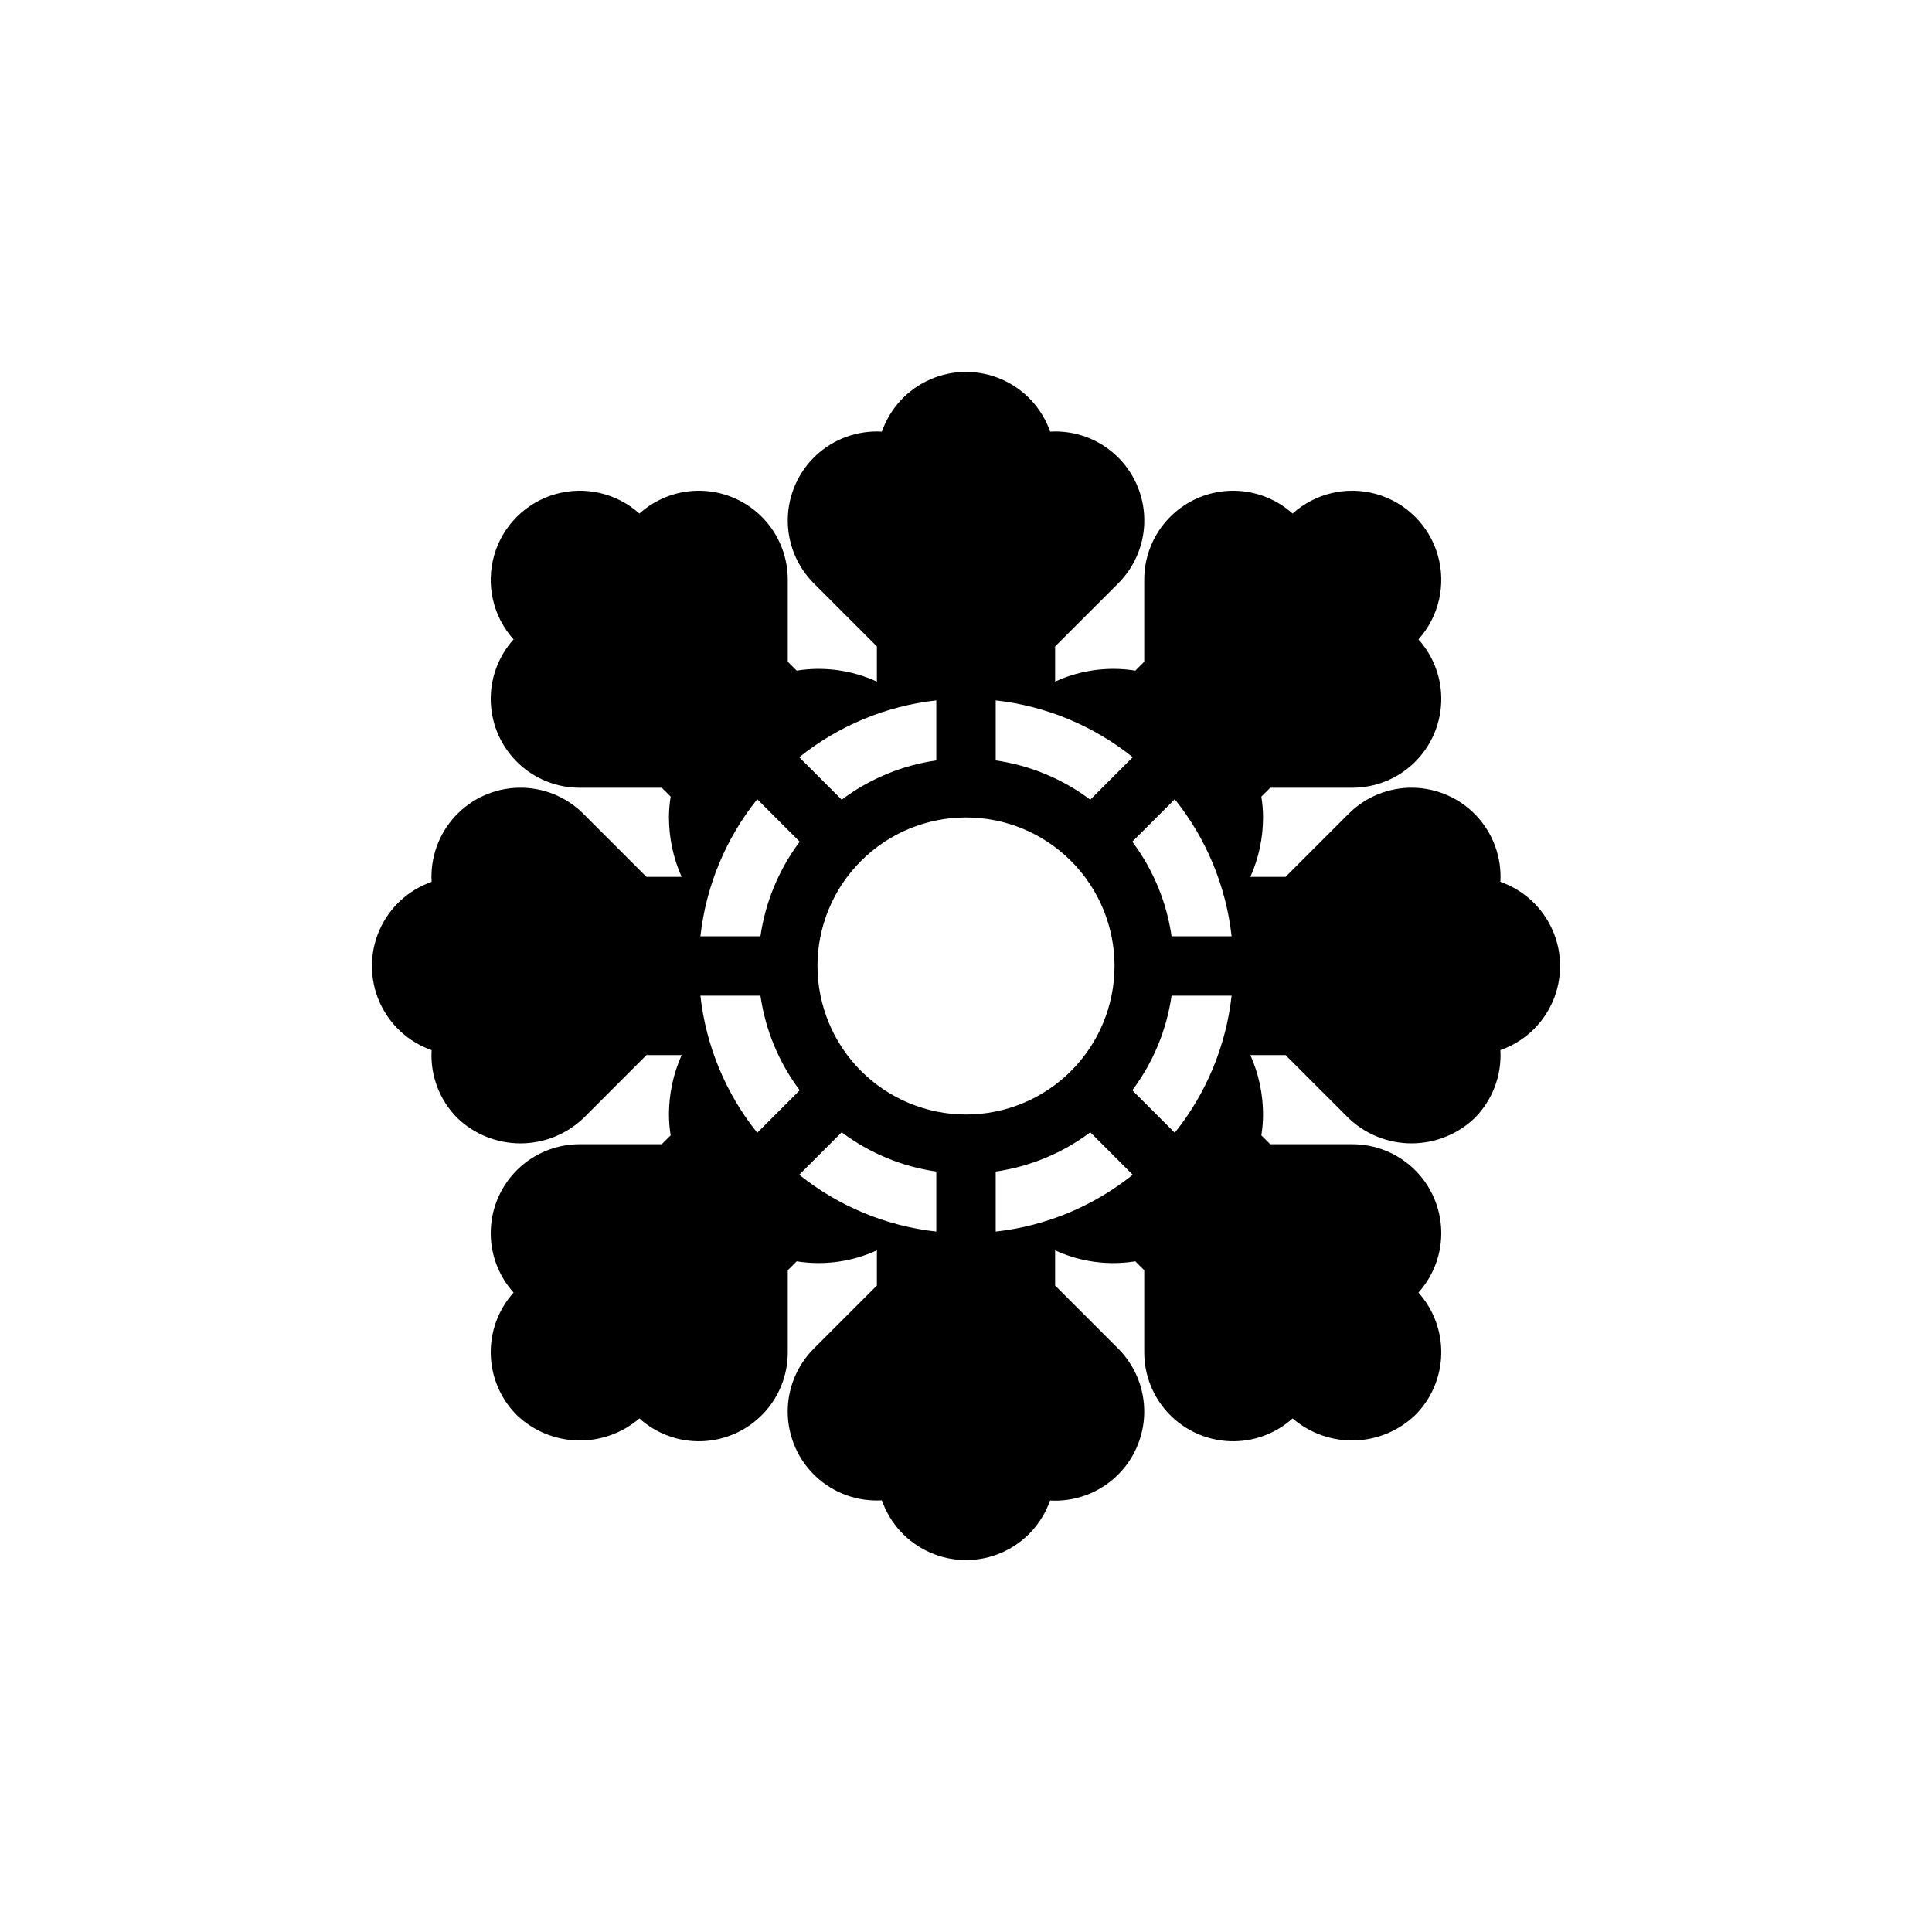
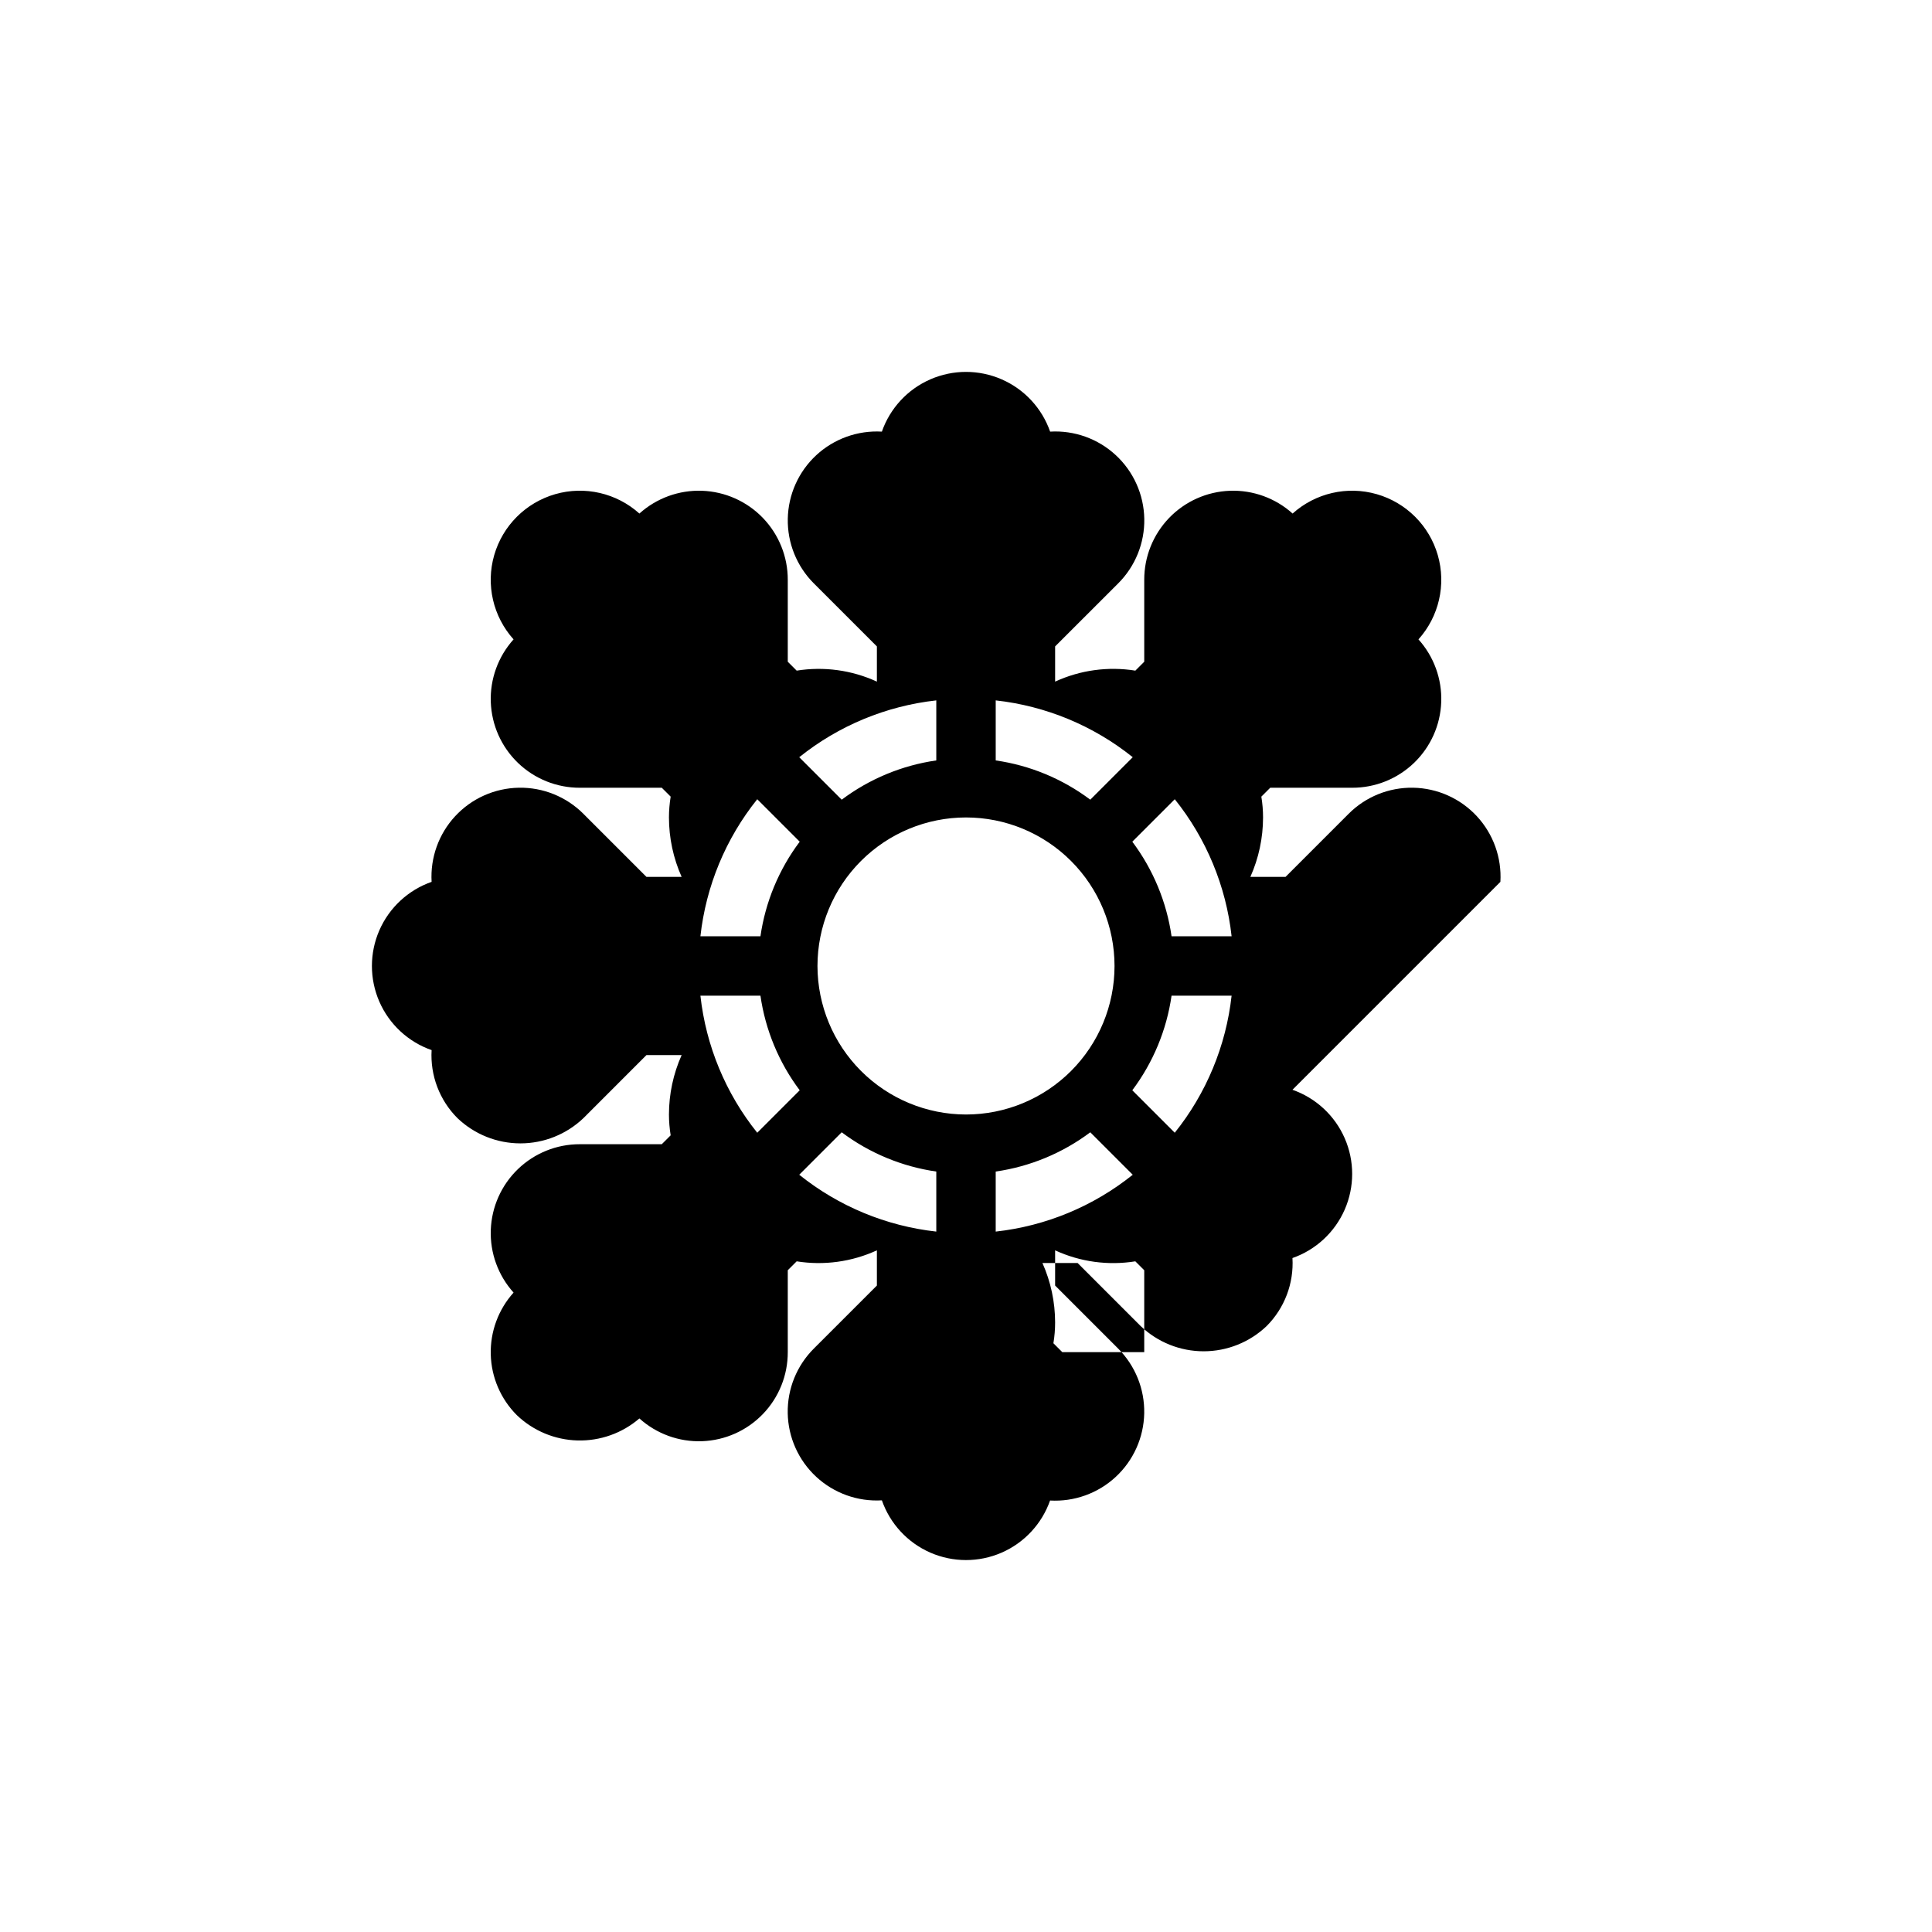
<svg xmlns="http://www.w3.org/2000/svg" fill="#000000" width="800px" height="800px" version="1.1" viewBox="144 144 512 512">
-   <path d="m541.62 377.7c0.375-6.402-1.879-12.684-6.238-17.391s-10.449-7.434-16.867-7.555c-6.414-0.117-12.602 2.383-17.129 6.926l-16.699 16.699h-9.324c2.211-4.953 3.356-10.32 3.359-15.746 0-1.848-0.152-3.691-0.453-5.516l2.359-2.356h21.711c6.109 0.016 11.988-2.348 16.395-6.586 4.402-4.238 6.988-10.023 7.207-16.129 0.219-6.109-1.945-12.062-6.035-16.605 5.438-6.055 7.375-14.48 5.129-22.301-2.246-7.82-8.359-13.934-16.18-16.18-7.82-2.246-16.246-0.305-22.301 5.133-4.543-4.09-10.496-6.254-16.605-6.035-6.106 0.219-11.891 2.801-16.129 7.203-4.238 4.406-6.602 10.285-6.586 16.398v21.707l-2.359 2.359v-0.004c-7.219-1.16-14.617-0.145-21.258 2.914v-9.328l16.699-16.695v0.004c4.543-4.531 7.047-10.719 6.93-17.133-0.117-6.418-2.844-12.508-7.555-16.867-4.707-4.359-10.988-6.609-17.395-6.234-2.168-6.207-6.824-11.227-12.848-13.855-6.023-2.629-12.871-2.629-18.895 0-6.023 2.629-10.68 7.648-12.848 13.855-6.402-0.367-12.68 1.887-17.383 6.242-4.703 4.359-7.43 10.445-7.551 16.859-0.121 6.41 2.379 12.594 6.914 17.129l16.699 16.695v9.328c-6.641-3.055-14.039-4.066-21.258-2.914l-2.359-2.359v-21.703c0.016-6.113-2.348-11.992-6.586-16.398-4.238-4.402-10.023-6.984-16.129-7.203-6.109-0.219-12.062 1.945-16.605 6.035-6.055-5.441-14.48-7.379-22.301-5.137-7.82 2.246-13.938 8.363-16.184 16.184-2.242 7.82-0.305 16.246 5.137 22.301-4.09 4.543-6.254 10.496-6.035 16.605 0.219 6.106 2.801 11.891 7.203 16.129 4.406 4.238 10.285 6.602 16.398 6.586h21.711l2.359 2.356h-0.004c-0.297 1.824-0.449 3.668-0.453 5.516 0.004 5.426 1.148 10.793 3.359 15.746h-9.324l-16.699-16.699h0.004c-4.531-4.543-10.719-7.047-17.133-6.926-6.418 0.117-12.508 2.844-16.867 7.551-4.359 4.707-6.613 10.992-6.238 17.395-6.203 2.172-11.223 6.828-13.852 12.852-2.625 6.019-2.625 12.867 0 18.891 2.629 6.023 7.648 10.68 13.852 12.848-0.395 6.707 2.094 13.266 6.844 18.02 4.496 4.297 10.477 6.695 16.695 6.695s12.199-2.398 16.699-6.695l16.695-16.699h9.324c-2.211 4.957-3.356 10.32-3.359 15.746 0.004 1.848 0.156 3.691 0.453 5.516l-2.359 2.356h-21.707c-6.113-0.016-11.992 2.348-16.398 6.586-4.402 4.238-6.984 10.023-7.203 16.129-0.219 6.109 1.945 12.062 6.035 16.605-4.043 4.496-6.203 10.371-6.043 16.414 0.16 6.043 2.637 11.793 6.91 16.066 4.34 4.156 10.066 6.547 16.074 6.707 6.004 0.16 11.852-1.918 16.406-5.836 4.543 4.09 10.496 6.254 16.605 6.035s11.891-2.805 16.129-7.207c4.242-4.406 6.602-10.285 6.586-16.395v-21.707l2.359-2.359c7.219 1.152 14.617 0.137 21.258-2.914v9.328l-16.699 16.695c-4.543 4.527-7.047 10.715-6.93 17.129 0.117 6.418 2.848 12.508 7.555 16.867 4.707 4.359 10.992 6.609 17.395 6.234 2.168 6.199 6.816 11.219 12.832 13.852 6.019 2.629 12.859 2.637 18.883 0.02 6.019-2.621 10.68-7.629 12.859-13.824 6.406 0.363 12.688-1.895 17.395-6.258 4.707-4.363 7.434-10.457 7.555-16.871 0.121-6.418-2.375-12.609-6.914-17.145l-16.699-16.699v-9.328c6.641 3.062 14.039 4.074 21.258 2.914l2.359 2.359v21.707c-0.016 6.109 2.348 11.988 6.586 16.395 4.238 4.402 10.023 6.988 16.129 7.207 6.109 0.219 12.062-1.945 16.605-6.035 4.555 3.914 10.406 5.992 16.41 5.832 6-0.16 11.73-2.547 16.07-6.699 4.277-4.273 6.75-10.023 6.91-16.066 0.164-6.043-2-11.918-6.039-16.418 4.09-4.543 6.254-10.496 6.035-16.605-0.219-6.106-2.805-11.891-7.207-16.129-4.406-4.238-10.285-6.602-16.395-6.586h-21.711l-2.359-2.356c0.301-1.824 0.453-3.668 0.453-5.516-0.004-5.426-1.148-10.789-3.359-15.746h9.324l16.699 16.699c4.496 4.293 10.477 6.691 16.695 6.691s12.199-2.394 16.699-6.688c4.746-4.758 7.234-11.316 6.84-18.023 6.203-2.172 11.223-6.824 13.852-12.848 2.629-6.023 2.629-12.871 0-18.891-2.629-6.023-7.648-10.68-13.852-12.852zm-97.551 55.234h0.004c5.516-7.352 9.094-15.969 10.402-25.066h15.914c-1.477 13.289-6.699 25.887-15.066 36.32zm10.406-40.812c-1.309-9.094-4.887-17.715-10.402-25.066l11.254-11.254h-0.004c8.367 10.434 13.594 23.031 15.066 36.32zm-10.285-47.453-11.254 11.254 0.004 0.004c-7.352-5.519-15.969-9.098-25.066-10.406v-15.91c13.289 1.473 25.887 6.695 36.32 15.062zm-83.551 55.328c0-10.441 4.148-20.453 11.531-27.832 7.379-7.383 17.391-11.531 27.832-11.531 10.438 0 20.449 4.148 27.832 11.531 7.379 7.379 11.527 17.391 11.527 27.832 0 10.438-4.148 20.449-11.527 27.832-7.383 7.379-17.395 11.527-27.832 11.527-10.438-0.012-20.441-4.164-27.82-11.543-7.379-7.379-11.527-17.383-11.543-27.816zm31.488-70.387v15.91c-9.094 1.309-17.715 4.887-25.066 10.406l-11.254-11.254c10.434-8.367 23.031-13.59 36.32-15.062zm-47.449 114.58c-8.367-10.434-13.59-23.031-15.062-36.32h15.91c1.309 9.098 4.887 17.715 10.406 25.066zm0.848-52.066h-15.91c1.473-13.289 6.695-25.887 15.062-36.32l11.254 11.254c-5.519 7.352-9.098 15.973-10.406 25.066zm10.281 63.195 11.254-11.254v0.004c7.352 5.516 15.973 9.094 25.066 10.402v15.914c-13.289-1.473-25.887-6.699-36.32-15.066zm52.066 15.066v-15.914c9.098-1.309 17.715-4.887 25.066-10.402l11.254 11.254v-0.004c-10.434 8.367-23.031 13.594-36.32 15.066z" />
+   <path d="m541.62 377.7c0.375-6.402-1.879-12.684-6.238-17.391s-10.449-7.434-16.867-7.555c-6.414-0.117-12.602 2.383-17.129 6.926l-16.699 16.699h-9.324c2.211-4.953 3.356-10.32 3.359-15.746 0-1.848-0.152-3.691-0.453-5.516l2.359-2.356h21.711c6.109 0.016 11.988-2.348 16.395-6.586 4.402-4.238 6.988-10.023 7.207-16.129 0.219-6.109-1.945-12.062-6.035-16.605 5.438-6.055 7.375-14.48 5.129-22.301-2.246-7.82-8.359-13.934-16.18-16.18-7.82-2.246-16.246-0.305-22.301 5.133-4.543-4.09-10.496-6.254-16.605-6.035-6.106 0.219-11.891 2.801-16.129 7.203-4.238 4.406-6.602 10.285-6.586 16.398v21.707l-2.359 2.359v-0.004c-7.219-1.16-14.617-0.145-21.258 2.914v-9.328l16.699-16.695v0.004c4.543-4.531 7.047-10.719 6.93-17.133-0.117-6.418-2.844-12.508-7.555-16.867-4.707-4.359-10.988-6.609-17.395-6.234-2.168-6.207-6.824-11.227-12.848-13.855-6.023-2.629-12.871-2.629-18.895 0-6.023 2.629-10.68 7.648-12.848 13.855-6.402-0.367-12.68 1.887-17.383 6.242-4.703 4.359-7.43 10.445-7.551 16.859-0.121 6.41 2.379 12.594 6.914 17.129l16.699 16.695v9.328c-6.641-3.055-14.039-4.066-21.258-2.914l-2.359-2.359v-21.703c0.016-6.113-2.348-11.992-6.586-16.398-4.238-4.402-10.023-6.984-16.129-7.203-6.109-0.219-12.062 1.945-16.605 6.035-6.055-5.441-14.48-7.379-22.301-5.137-7.82 2.246-13.938 8.363-16.184 16.184-2.242 7.82-0.305 16.246 5.137 22.301-4.09 4.543-6.254 10.496-6.035 16.605 0.219 6.106 2.801 11.891 7.203 16.129 4.406 4.238 10.285 6.602 16.398 6.586h21.711l2.359 2.356h-0.004c-0.297 1.824-0.449 3.668-0.453 5.516 0.004 5.426 1.148 10.793 3.359 15.746h-9.324l-16.699-16.699h0.004c-4.531-4.543-10.719-7.047-17.133-6.926-6.418 0.117-12.508 2.844-16.867 7.551-4.359 4.707-6.613 10.992-6.238 17.395-6.203 2.172-11.223 6.828-13.852 12.852-2.625 6.019-2.625 12.867 0 18.891 2.629 6.023 7.648 10.68 13.852 12.848-0.395 6.707 2.094 13.266 6.844 18.02 4.496 4.297 10.477 6.695 16.695 6.695s12.199-2.398 16.699-6.695l16.695-16.699h9.324c-2.211 4.957-3.356 10.32-3.359 15.746 0.004 1.848 0.156 3.691 0.453 5.516l-2.359 2.356h-21.707c-6.113-0.016-11.992 2.348-16.398 6.586-4.402 4.238-6.984 10.023-7.203 16.129-0.219 6.109 1.945 12.062 6.035 16.605-4.043 4.496-6.203 10.371-6.043 16.414 0.16 6.043 2.637 11.793 6.91 16.066 4.34 4.156 10.066 6.547 16.074 6.707 6.004 0.16 11.852-1.918 16.406-5.836 4.543 4.09 10.496 6.254 16.605 6.035s11.891-2.805 16.129-7.207c4.242-4.406 6.602-10.285 6.586-16.395v-21.707l2.359-2.359c7.219 1.152 14.617 0.137 21.258-2.914v9.328l-16.699 16.695c-4.543 4.527-7.047 10.715-6.93 17.129 0.117 6.418 2.848 12.508 7.555 16.867 4.707 4.359 10.992 6.609 17.395 6.234 2.168 6.199 6.816 11.219 12.832 13.852 6.019 2.629 12.859 2.637 18.883 0.02 6.019-2.621 10.68-7.629 12.859-13.824 6.406 0.363 12.688-1.895 17.395-6.258 4.707-4.363 7.434-10.457 7.555-16.871 0.121-6.418-2.375-12.609-6.914-17.145l-16.699-16.699v-9.328c6.641 3.062 14.039 4.074 21.258 2.914l2.359 2.359v21.707h-21.711l-2.359-2.356c0.301-1.824 0.453-3.668 0.453-5.516-0.004-5.426-1.148-10.789-3.359-15.746h9.324l16.699 16.699c4.496 4.293 10.477 6.691 16.695 6.691s12.199-2.394 16.699-6.688c4.746-4.758 7.234-11.316 6.84-18.023 6.203-2.172 11.223-6.824 13.852-12.848 2.629-6.023 2.629-12.871 0-18.891-2.629-6.023-7.648-10.68-13.852-12.852zm-97.551 55.234h0.004c5.516-7.352 9.094-15.969 10.402-25.066h15.914c-1.477 13.289-6.699 25.887-15.066 36.32zm10.406-40.812c-1.309-9.094-4.887-17.715-10.402-25.066l11.254-11.254h-0.004c8.367 10.434 13.594 23.031 15.066 36.32zm-10.285-47.453-11.254 11.254 0.004 0.004c-7.352-5.519-15.969-9.098-25.066-10.406v-15.91c13.289 1.473 25.887 6.695 36.32 15.062zm-83.551 55.328c0-10.441 4.148-20.453 11.531-27.832 7.379-7.383 17.391-11.531 27.832-11.531 10.438 0 20.449 4.148 27.832 11.531 7.379 7.379 11.527 17.391 11.527 27.832 0 10.438-4.148 20.449-11.527 27.832-7.383 7.379-17.395 11.527-27.832 11.527-10.438-0.012-20.441-4.164-27.82-11.543-7.379-7.379-11.527-17.383-11.543-27.816zm31.488-70.387v15.91c-9.094 1.309-17.715 4.887-25.066 10.406l-11.254-11.254c10.434-8.367 23.031-13.59 36.32-15.062zm-47.449 114.58c-8.367-10.434-13.59-23.031-15.062-36.32h15.91c1.309 9.098 4.887 17.715 10.406 25.066zm0.848-52.066h-15.91c1.473-13.289 6.695-25.887 15.062-36.32l11.254 11.254c-5.519 7.352-9.098 15.973-10.406 25.066zm10.281 63.195 11.254-11.254v0.004c7.352 5.516 15.973 9.094 25.066 10.402v15.914c-13.289-1.473-25.887-6.699-36.32-15.066zm52.066 15.066v-15.914c9.098-1.309 17.715-4.887 25.066-10.402l11.254 11.254v-0.004c-10.434 8.367-23.031 13.594-36.32 15.066z" />
</svg>